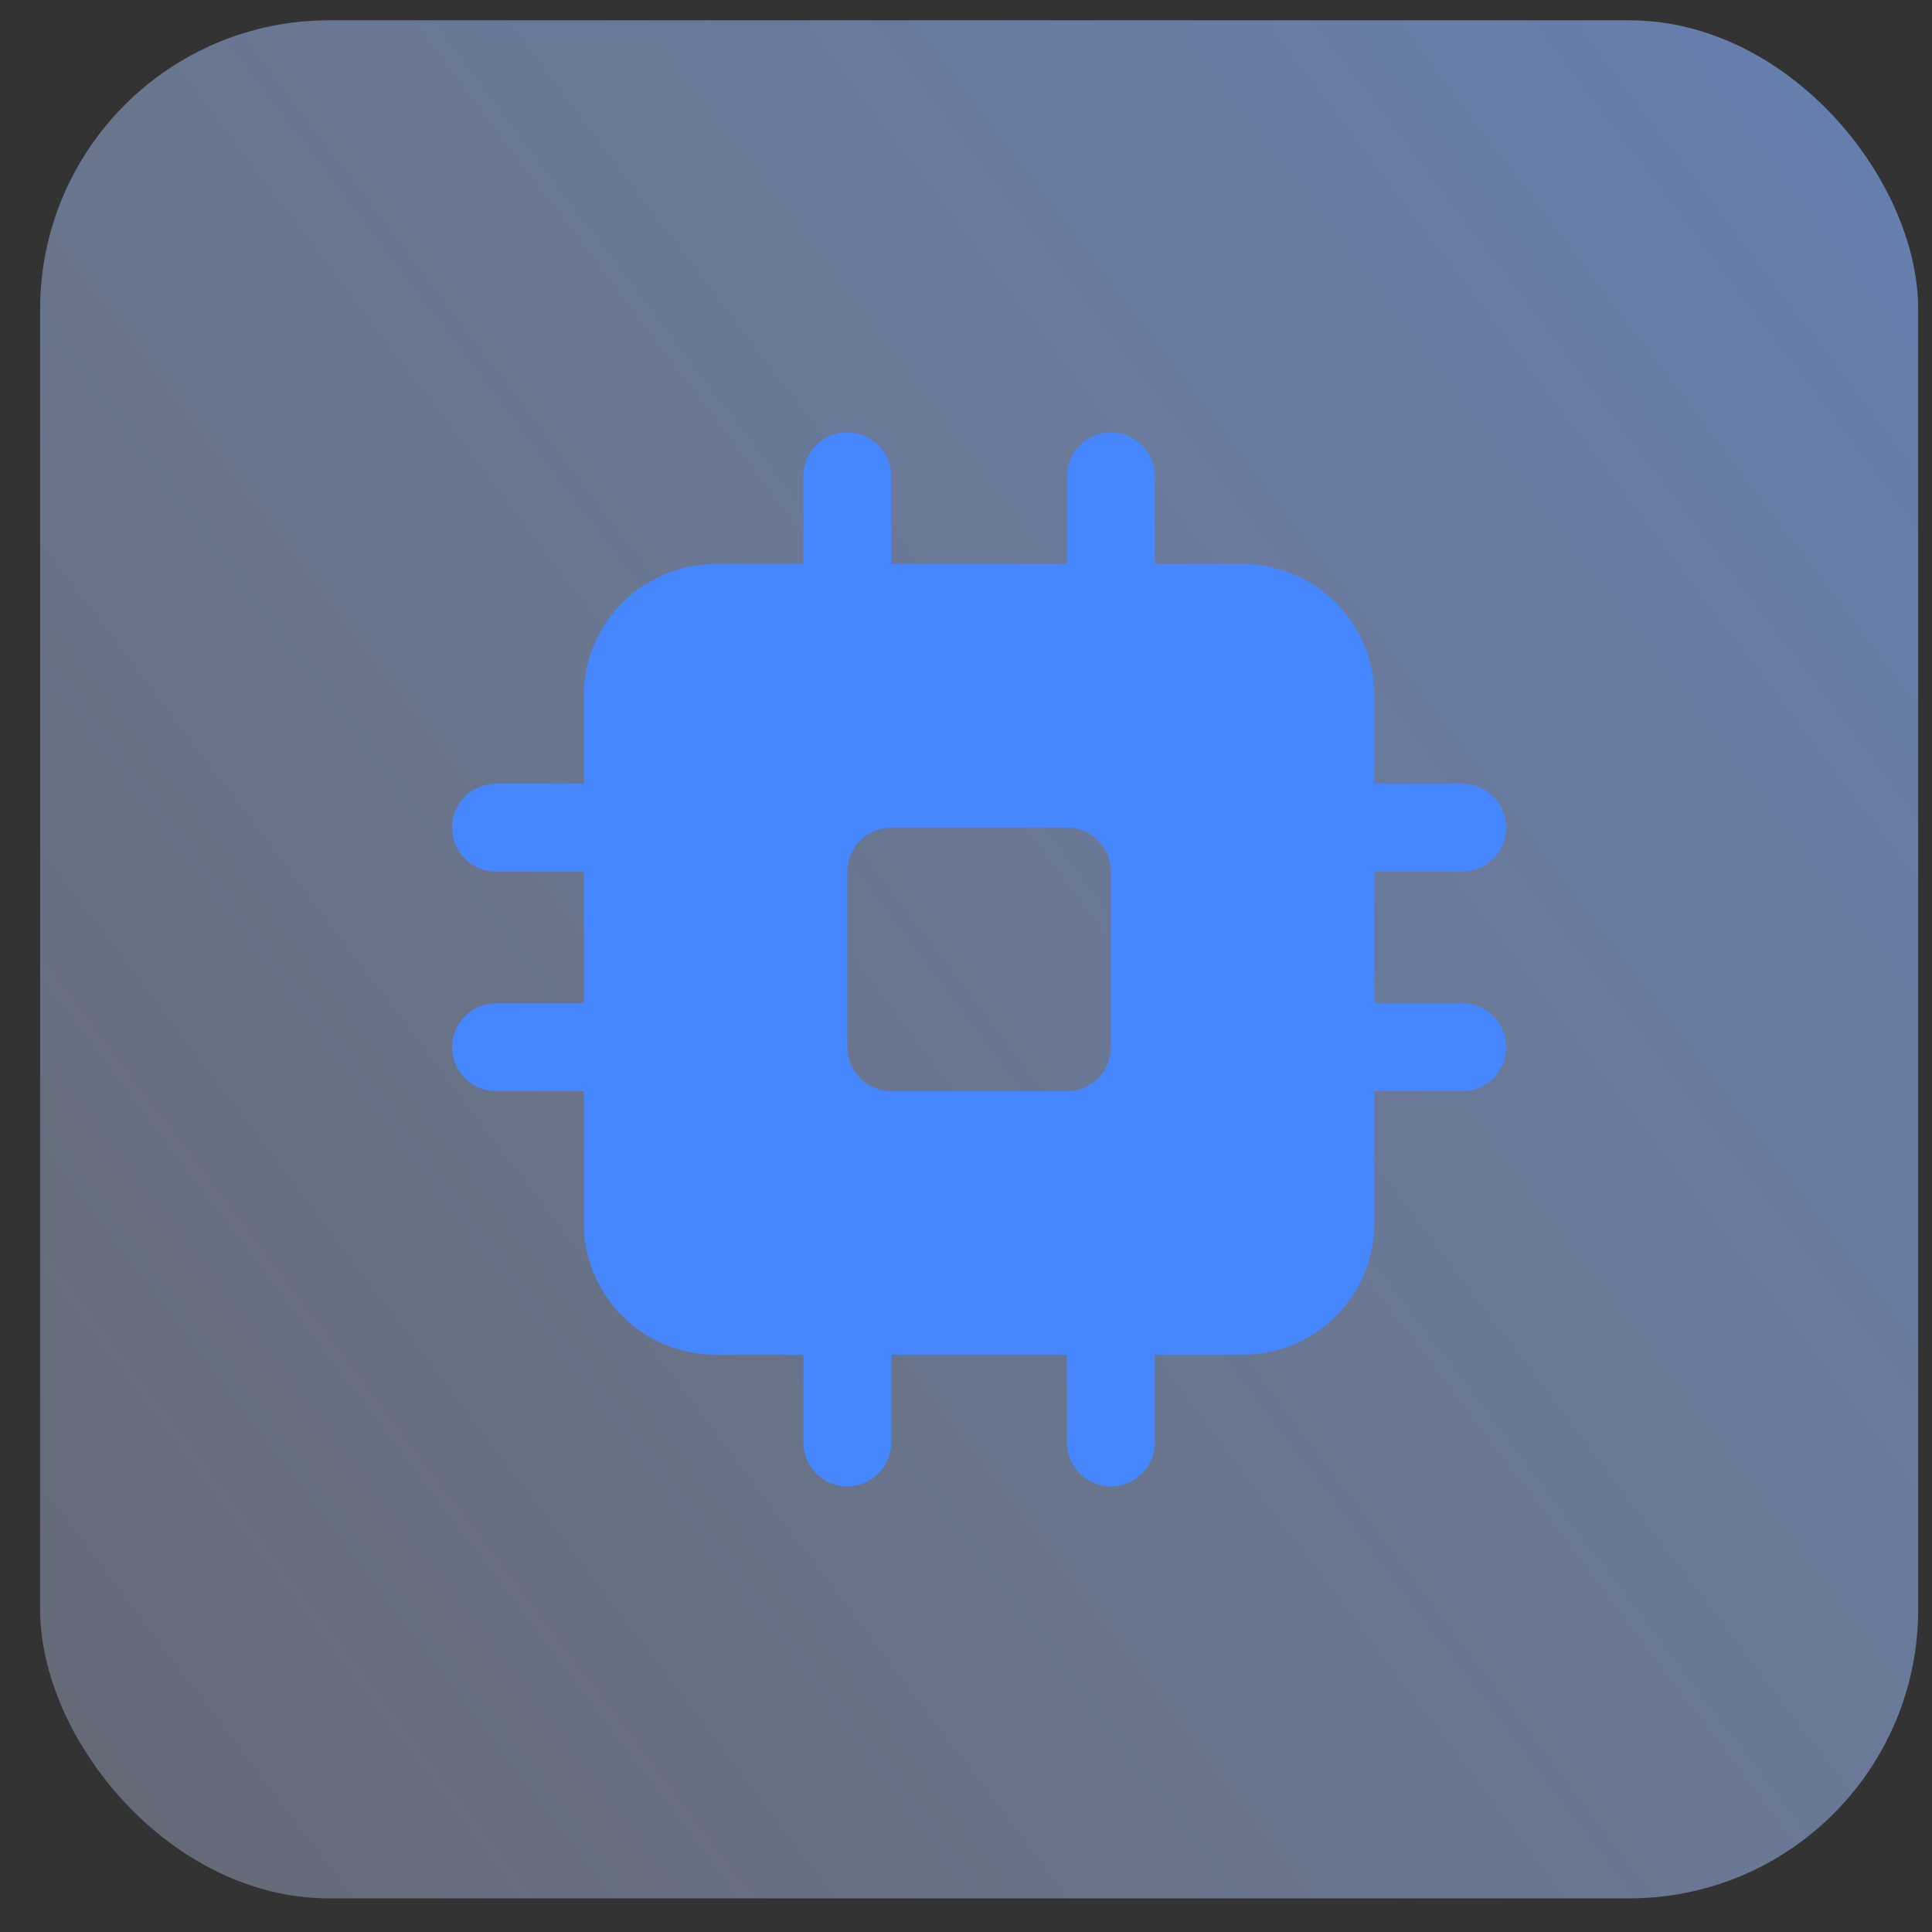
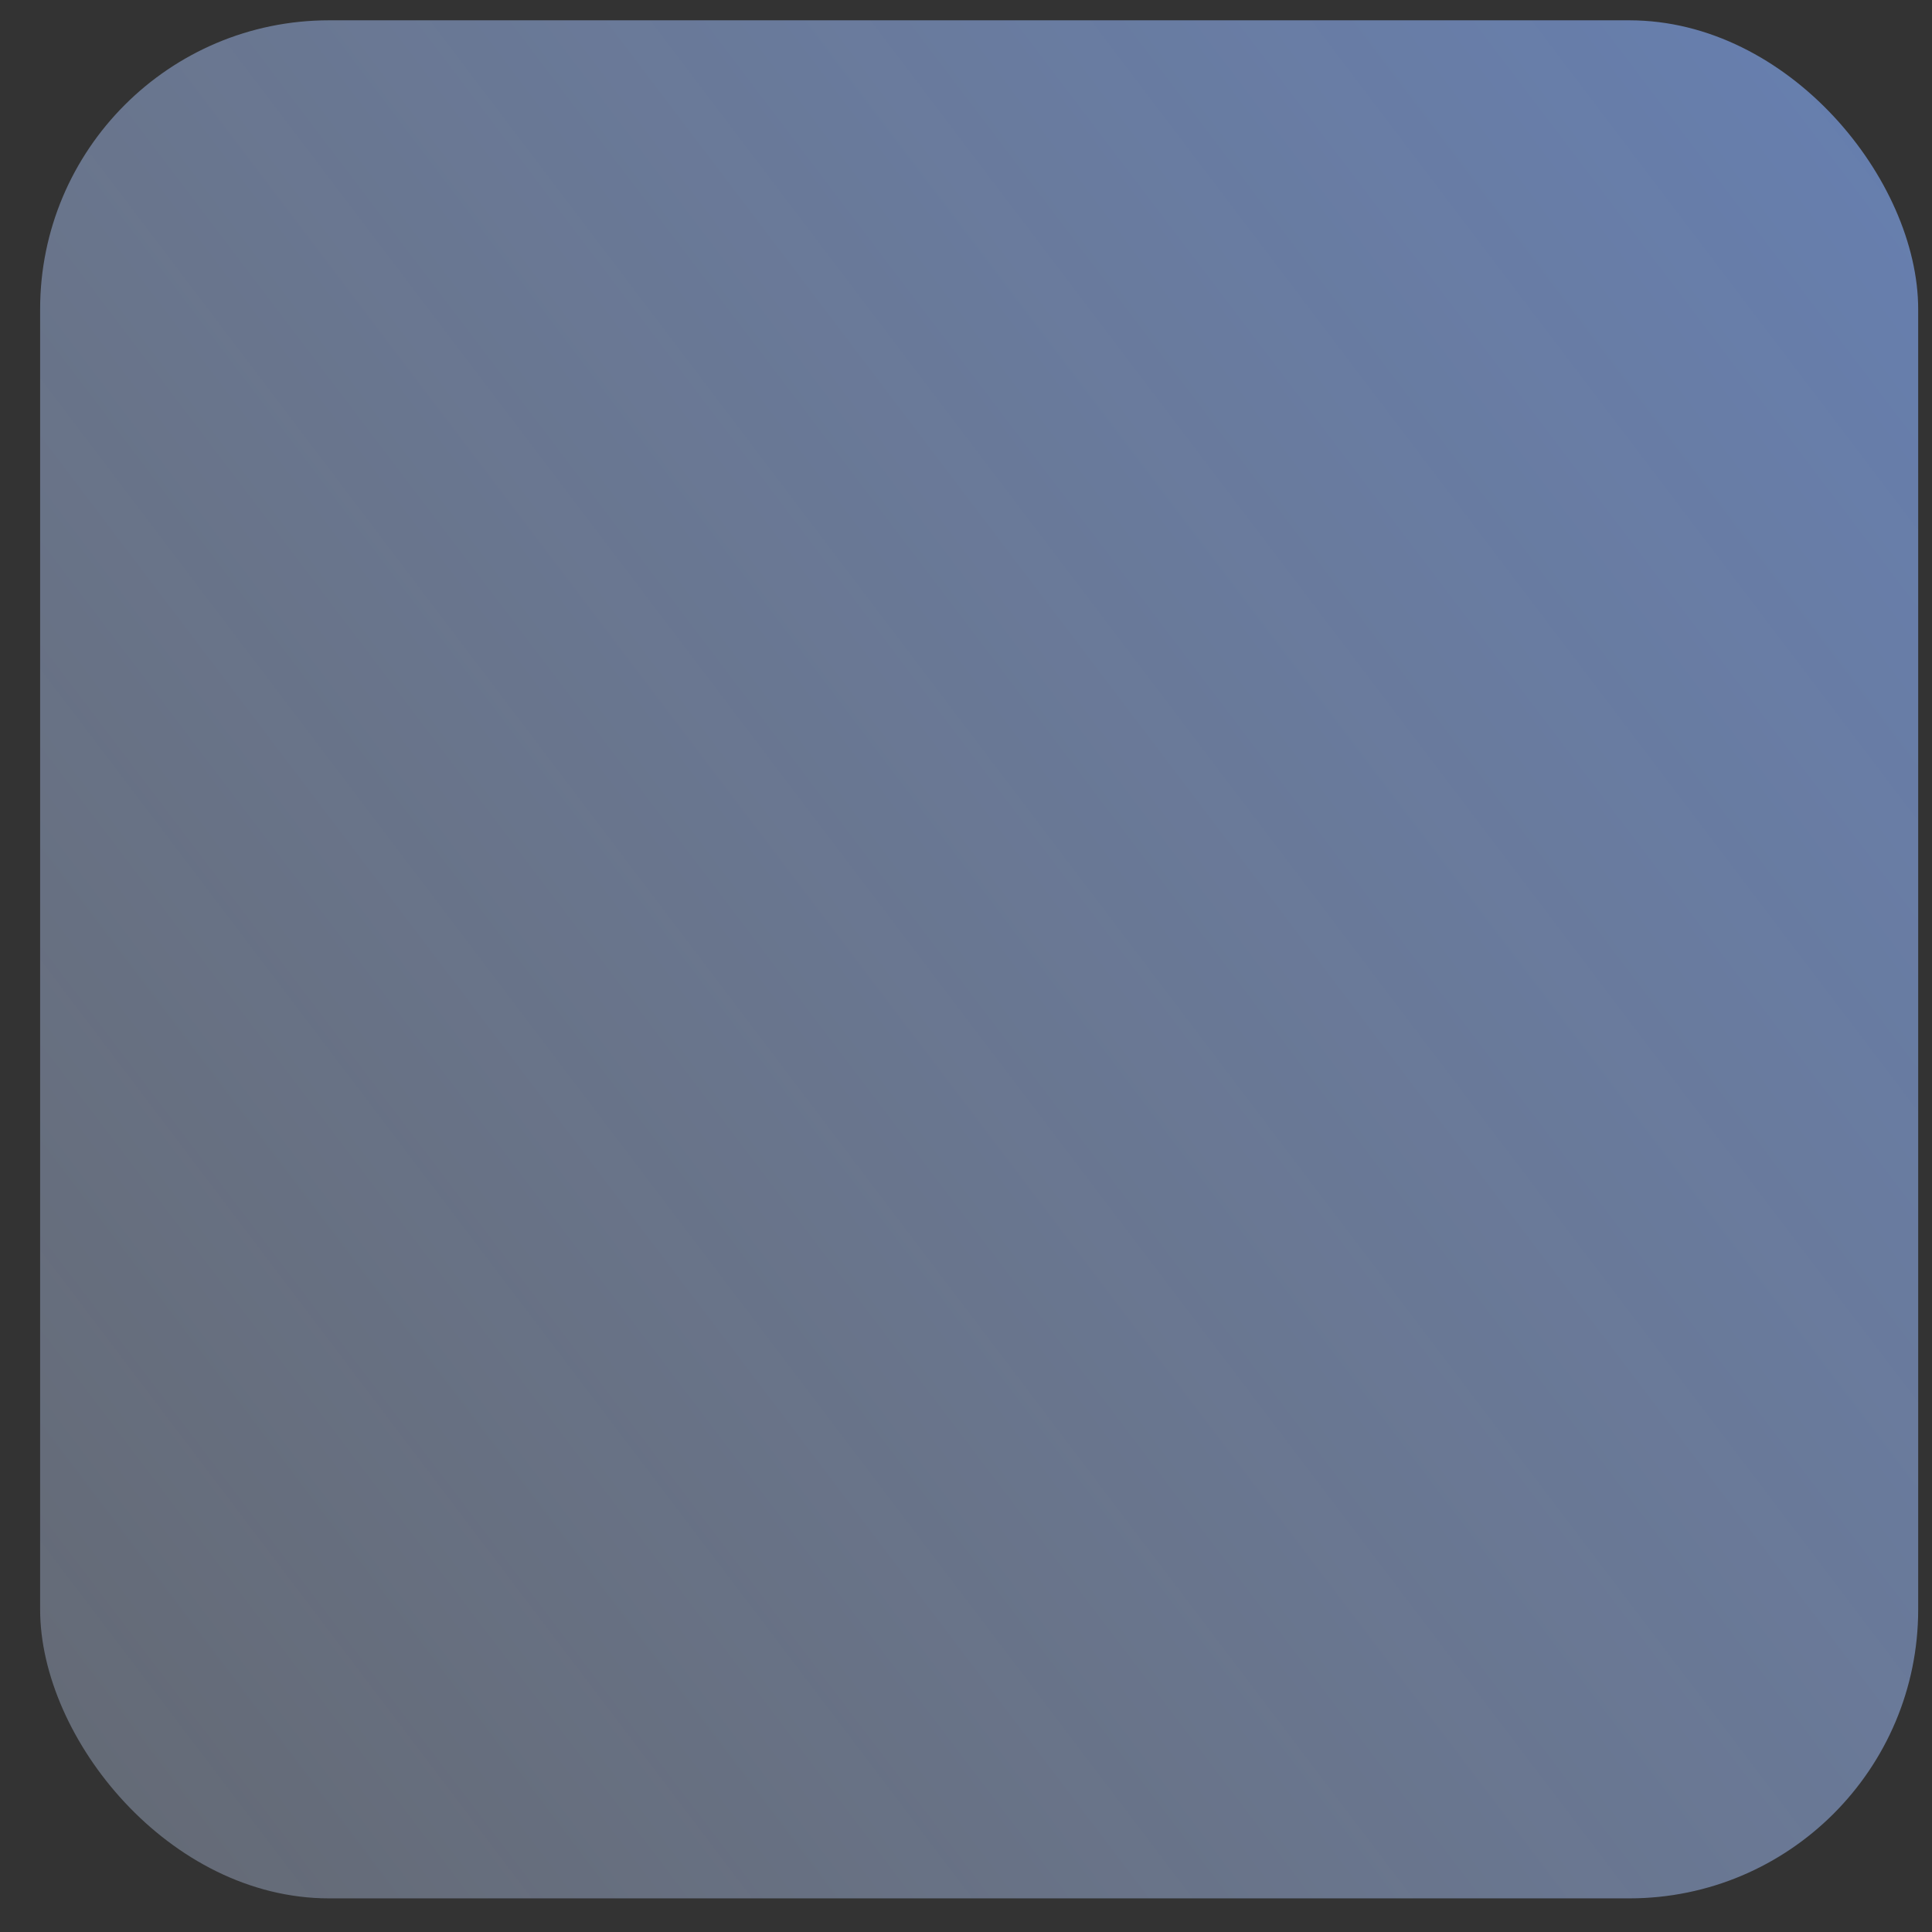
<svg xmlns="http://www.w3.org/2000/svg" width="39" height="39" viewBox="0 0 39 39" fill="none">
  <rect x="0" y="0" width="39" height="39" fill="#333333" stroke="none" />
  <rect x="0.81" y="0.41" width="37.911" height="37.911" rx="5.832" fill="url(#paint0_linear_213_1599)" />
-   <path d="M17.991 27.346V29.119C17.991 29.354 17.898 29.58 17.732 29.746C17.565 29.912 17.34 30.006 17.105 30.006C16.87 30.006 16.644 29.912 16.478 29.746C16.311 29.58 16.218 29.354 16.218 29.119V27.346H14.445C13.739 27.346 13.063 27.066 12.564 26.567C12.065 26.068 11.785 25.392 11.785 24.686V22.026H10.012C9.777 22.026 9.551 21.933 9.385 21.766C9.219 21.6 9.125 21.375 9.125 21.14C9.125 20.904 9.219 20.679 9.385 20.513C9.551 20.346 9.777 20.253 10.012 20.253H11.785V17.593H10.012C9.776 17.593 9.551 17.5 9.385 17.333C9.218 17.167 9.125 16.942 9.125 16.706C9.125 16.471 9.218 16.246 9.385 16.079C9.551 15.913 9.776 15.82 10.012 15.82H11.785V14.046C11.785 13.341 12.065 12.664 12.564 12.165C13.063 11.667 13.739 11.386 14.445 11.386H16.218V9.613C16.218 9.378 16.311 9.153 16.478 8.986C16.644 8.82 16.87 8.727 17.105 8.727C17.34 8.727 17.565 8.82 17.732 8.986C17.898 9.153 17.991 9.378 17.991 9.613V11.386H21.538V9.613C21.538 9.378 21.631 9.153 21.798 8.986C21.964 8.82 22.189 8.727 22.425 8.727C22.66 8.727 22.885 8.82 23.052 8.986C23.218 9.153 23.311 9.378 23.311 9.613V11.386H25.084C25.79 11.386 26.466 11.667 26.965 12.165C27.464 12.664 27.744 13.341 27.744 14.046V15.82H29.518C29.753 15.82 29.978 15.913 30.145 16.079C30.311 16.246 30.404 16.471 30.404 16.706C30.404 16.942 30.311 17.167 30.145 17.333C29.978 17.5 29.753 17.593 29.518 17.593H27.744V20.253H29.518C29.753 20.253 29.978 20.346 30.145 20.513C30.311 20.679 30.404 20.904 30.404 21.14C30.404 21.375 30.311 21.6 30.145 21.766C29.978 21.933 29.753 22.026 29.518 22.026H27.744V24.686C27.744 25.392 27.464 26.068 26.965 26.567C26.466 27.066 25.79 27.346 25.084 27.346H23.311V29.119C23.311 29.354 23.218 29.58 23.052 29.746C22.885 29.912 22.66 30.006 22.425 30.006C22.189 30.006 21.964 29.912 21.798 29.746C21.631 29.58 21.538 29.354 21.538 29.119V27.346H17.991ZM21.538 16.706H17.991C17.774 16.706 17.565 16.786 17.402 16.93C17.24 17.075 17.136 17.273 17.111 17.489L17.105 17.593V21.14C17.105 21.357 17.184 21.566 17.329 21.729C17.473 21.891 17.672 21.994 17.888 22.02L17.991 22.026H21.538C21.755 22.026 21.965 21.946 22.127 21.802C22.289 21.658 22.393 21.459 22.418 21.243L22.425 21.14V17.593C22.425 17.358 22.331 17.132 22.165 16.966C21.999 16.8 21.773 16.706 21.538 16.706Z" fill="#4687FF" />
  <defs>
    <linearGradient id="paint0_linear_213_1599" x1="47.844" y1="-7.628" x2="-22.709" y2="45.863" gradientUnits="userSpaceOnUse">
      <stop stop-color="#76A4FF" stop-opacity="0.68" />
      <stop offset="1" stop-color="#E8F0FF" stop-opacity="0.19" />
    </linearGradient>
  </defs>
</svg>